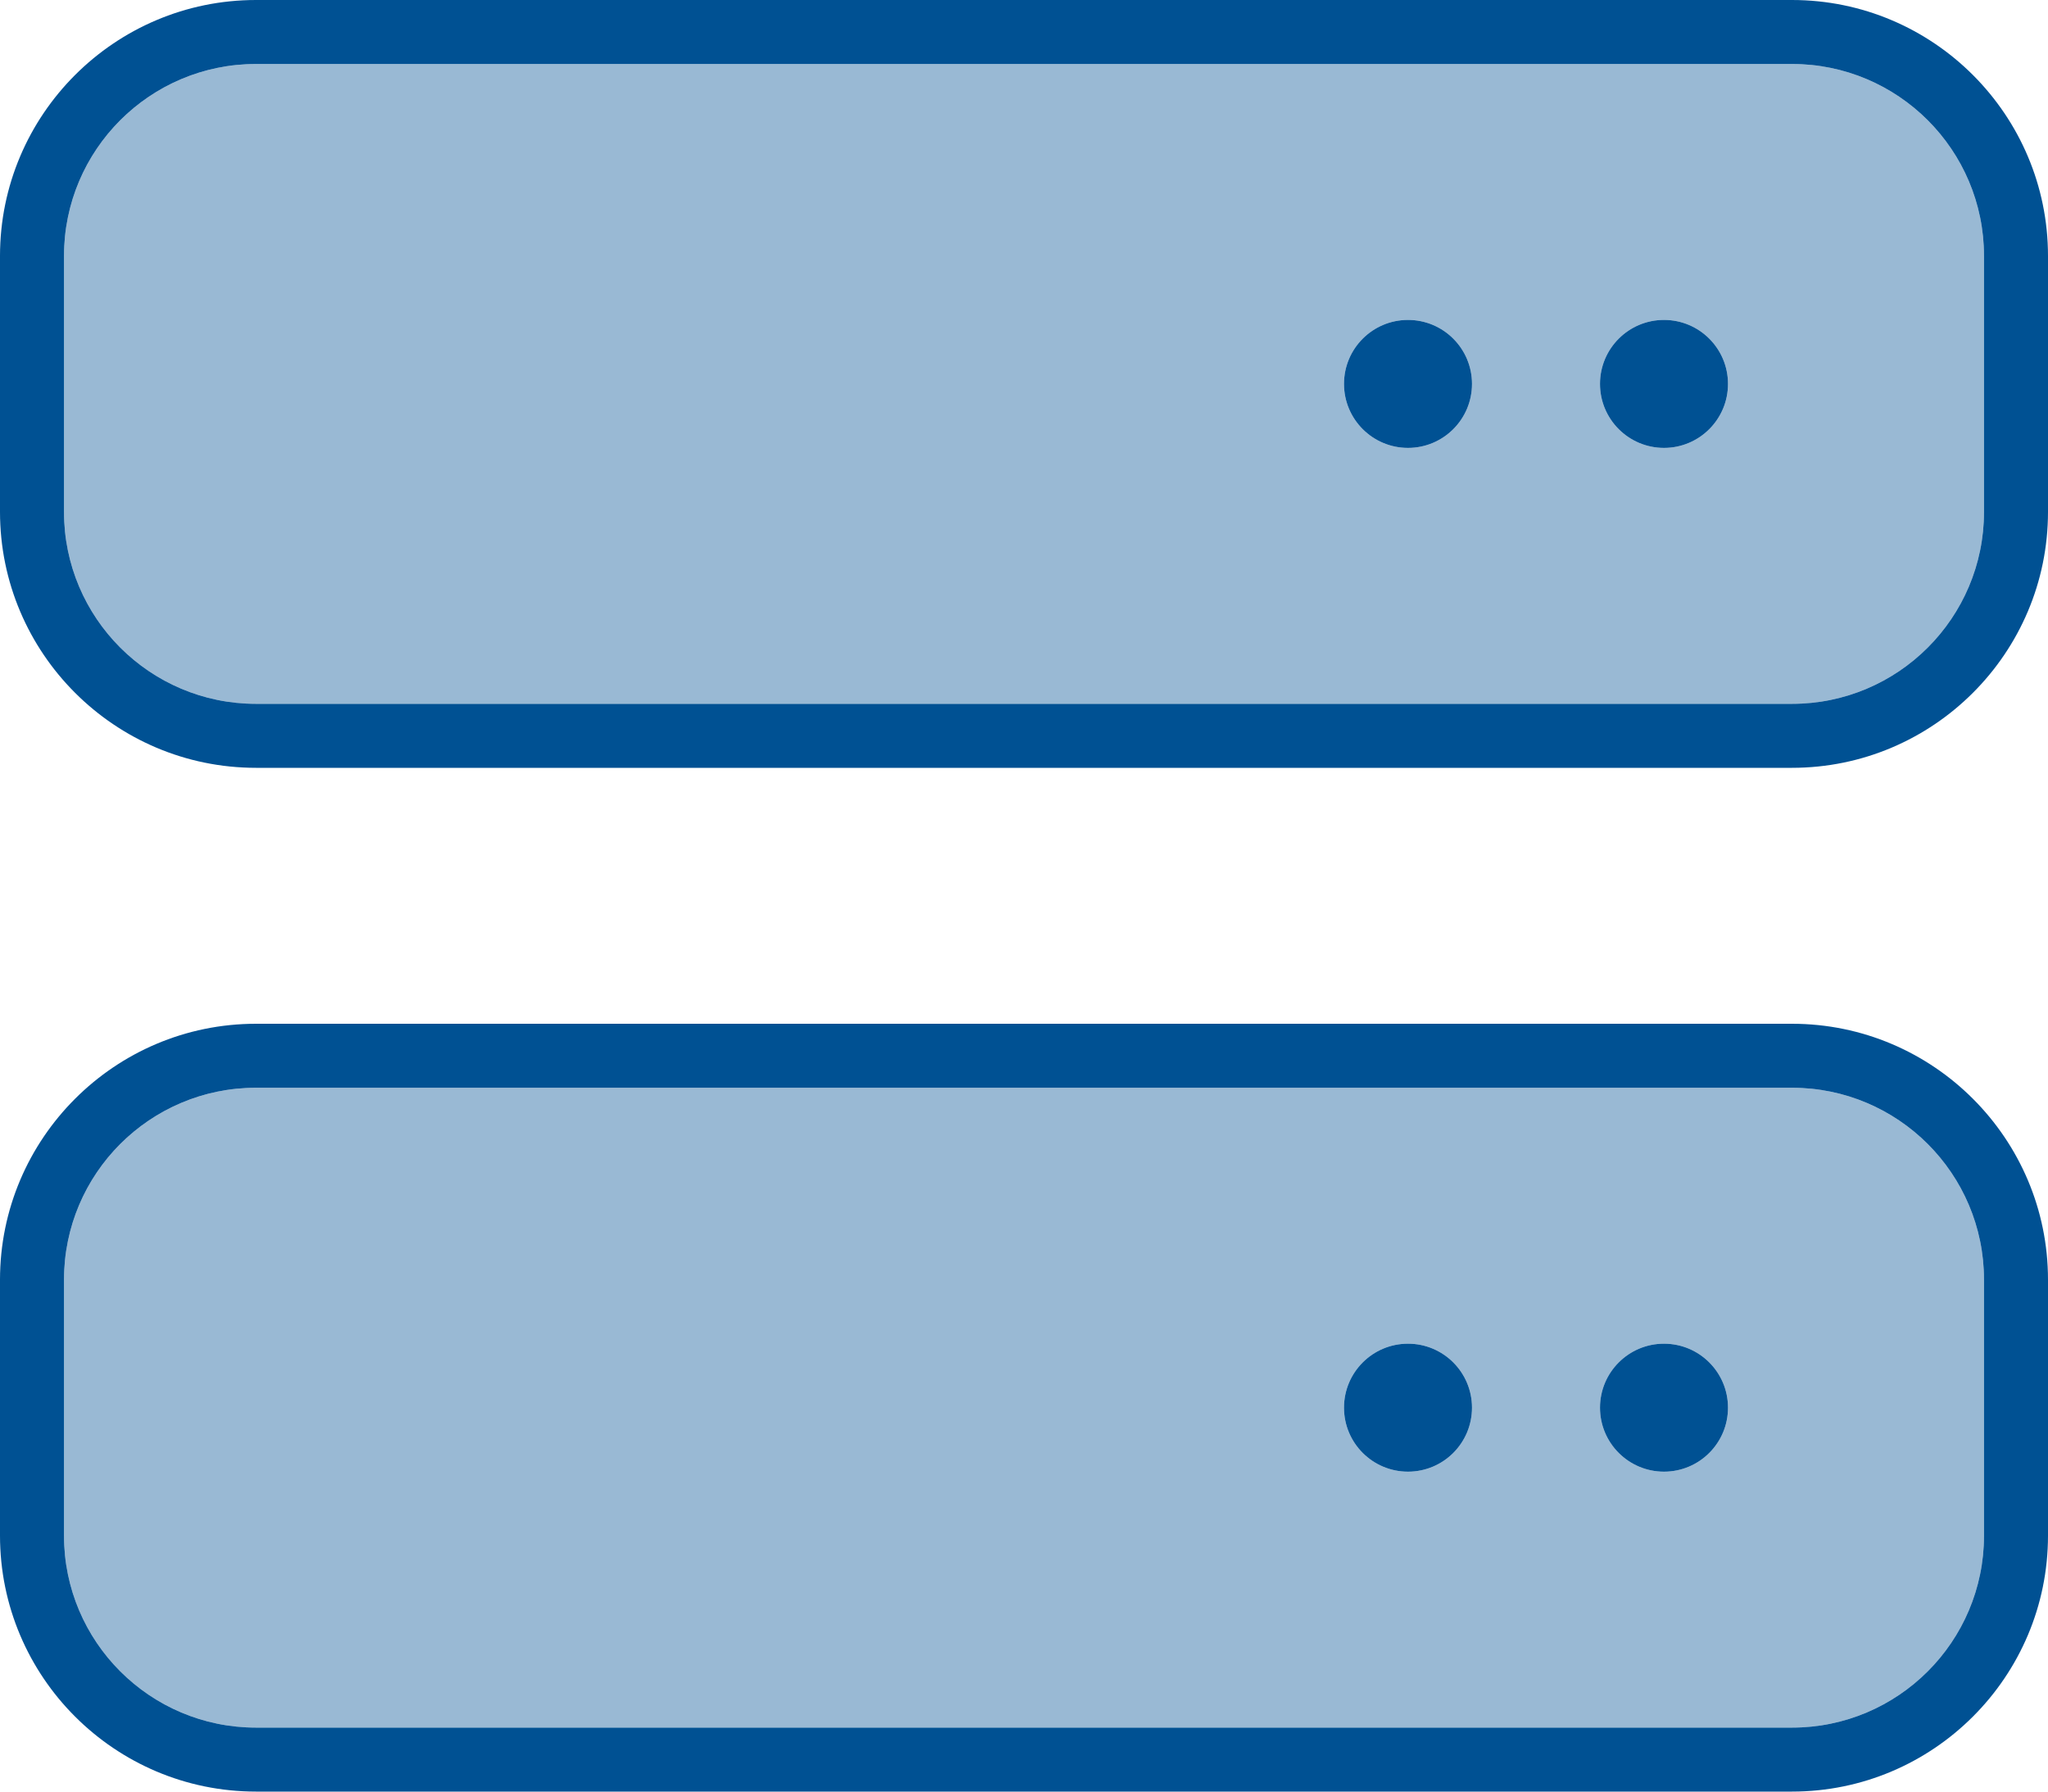
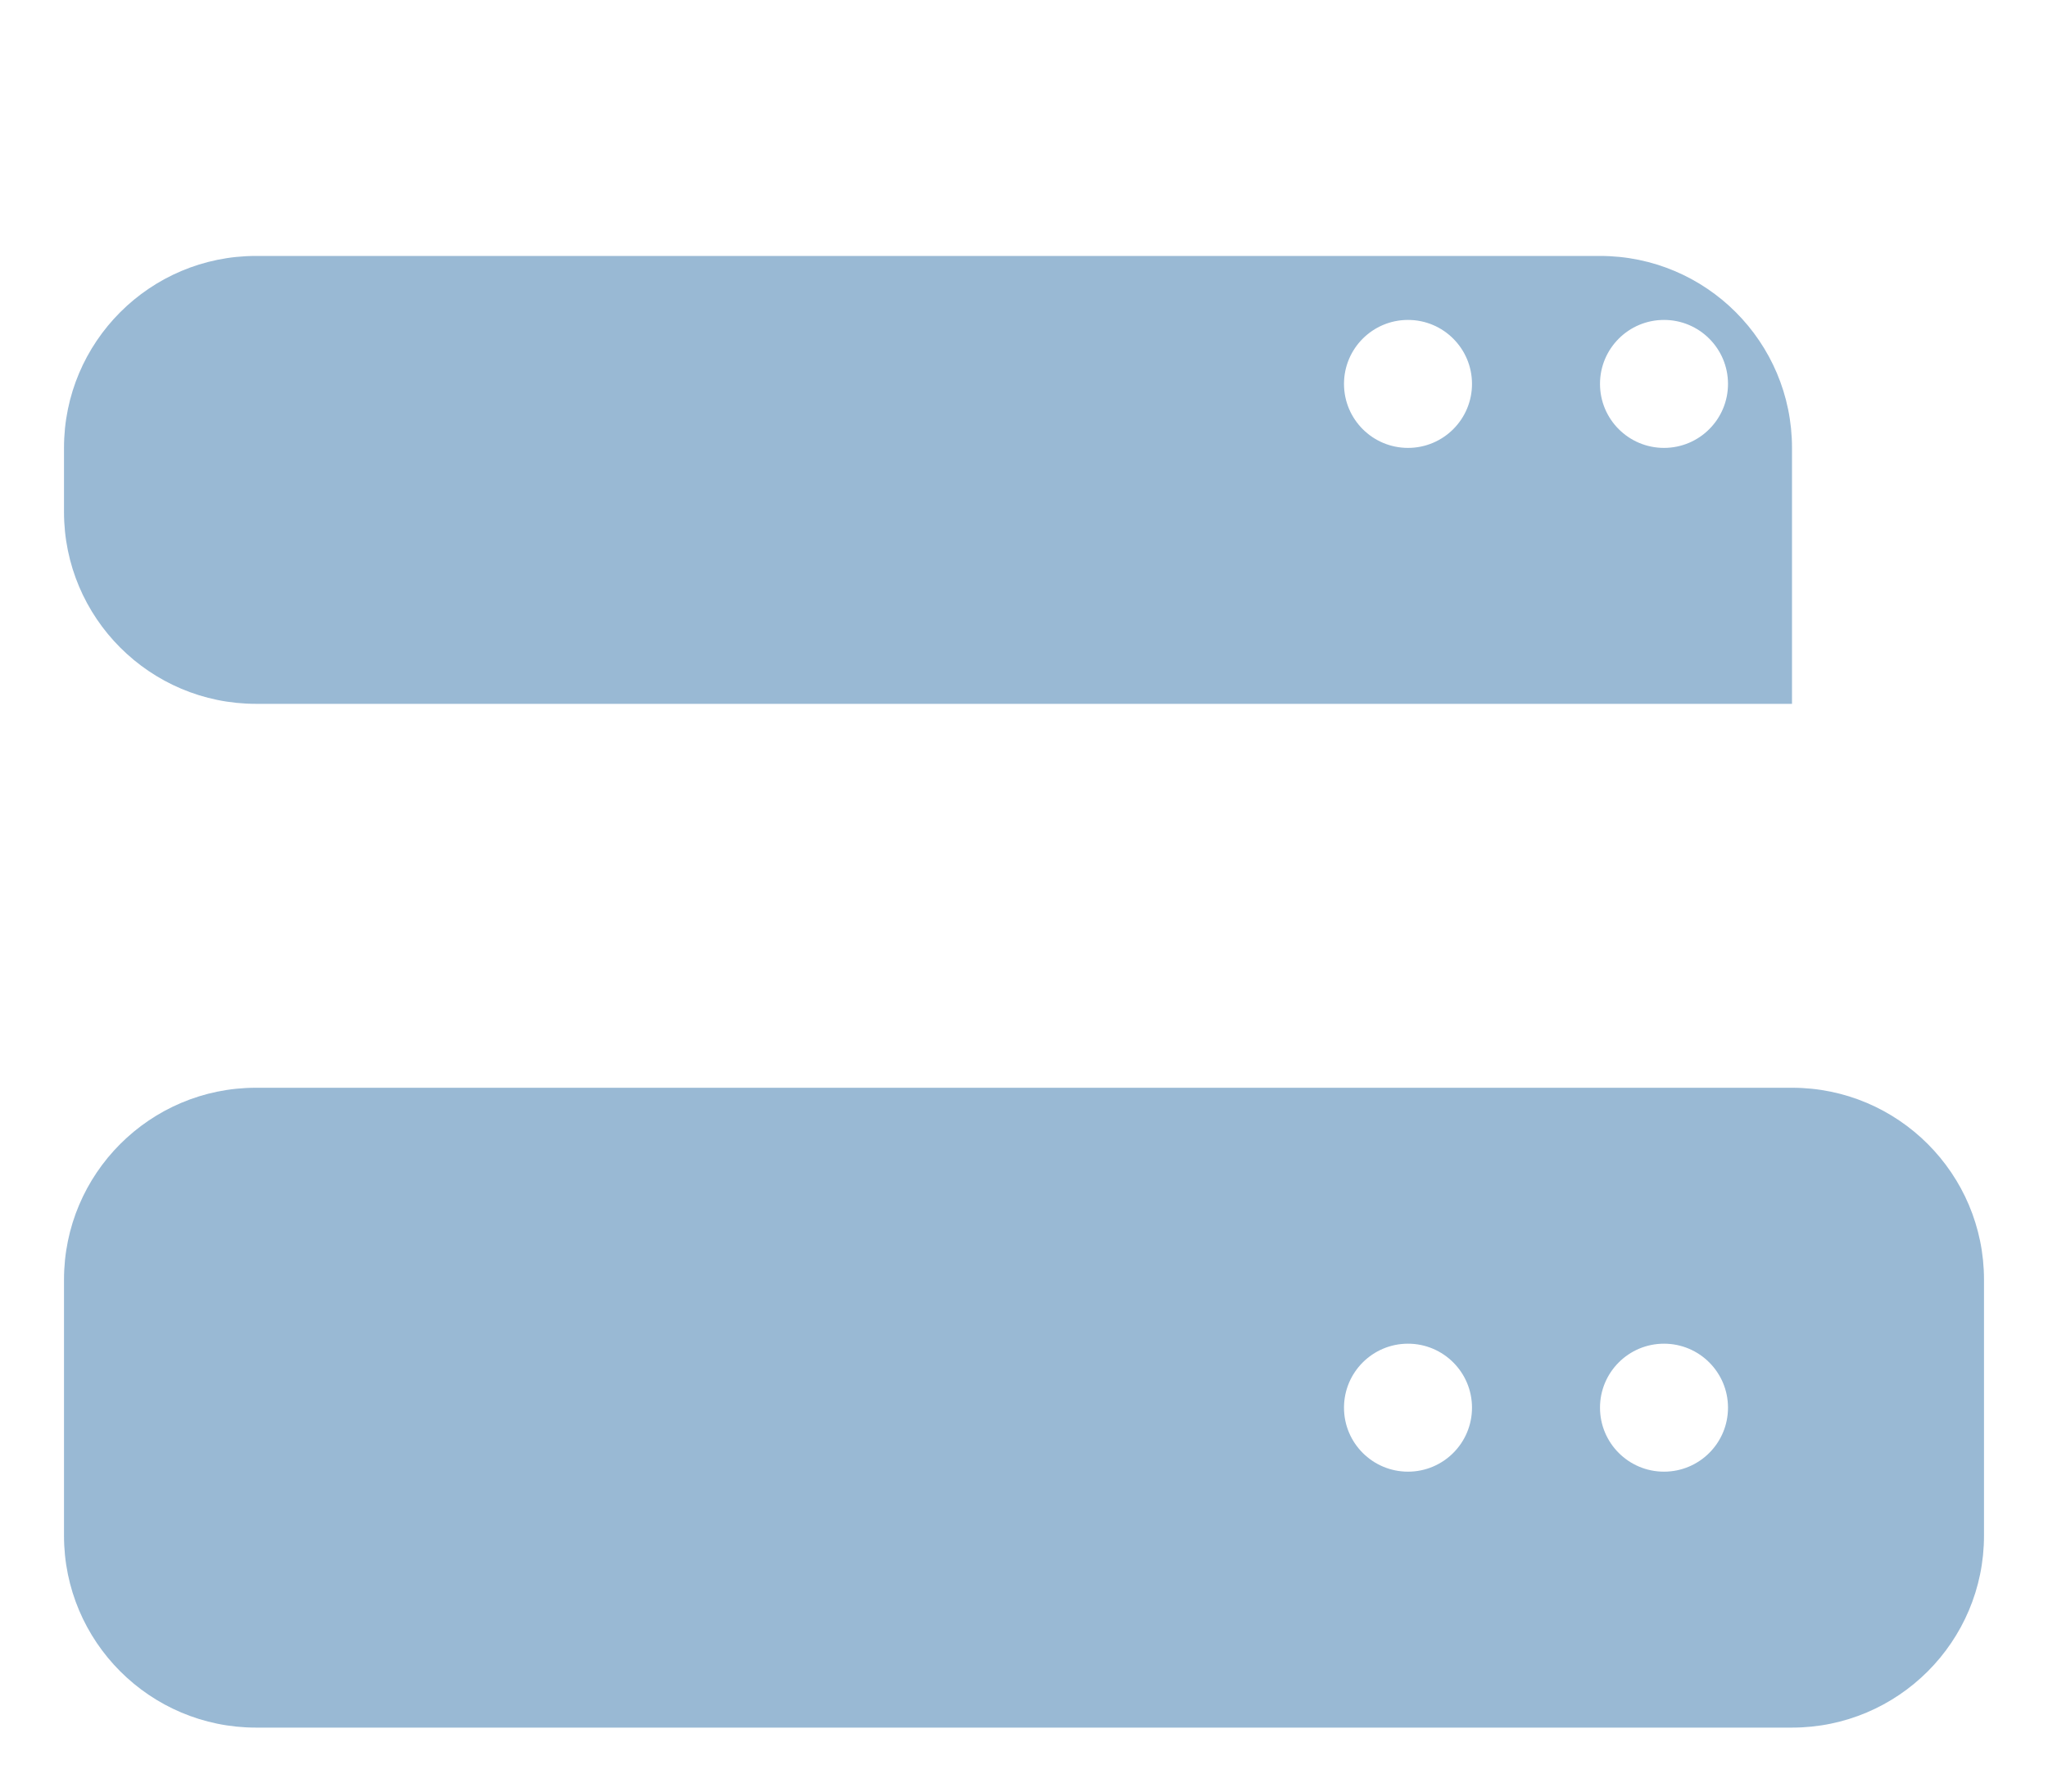
<svg xmlns="http://www.w3.org/2000/svg" id="Layer_1" viewBox="0 0 512 448">
  <defs>
    <style>.cls-1,.cls-2{fill:#005193;}.cls-2{isolation:isolate;opacity:.4;}</style>
  </defs>
-   <path class="cls-2" d="M16,64v64c0,26.5,21.5,48,48,48h384c26.5,0,48-21.5,48-48v-64c0-26.5-21.5-48-48-48H64c-26.5,0-48,21.5-48,48ZM16,320v64c0,26.5,21.5,48,48,48h384c26.5,0,48-21.5,48-48v-64c0-26.5-21.5-48-48-48H64c-26.5,0-48,21.5-48,48ZM368,96c0,8.84-7.16,16-16,16s-16-7.16-16-16,7.16-16,16-16,16,7.16,16,16ZM368,352c0,8.84-7.16,16-16,16s-16-7.16-16-16,7.16-16,16-16,16,7.16,16,16ZM432,96c0,8.84-7.16,16-16,16s-16-7.16-16-16,7.16-16,16-16,16,7.16,16,16ZM432,352c0,8.84-7.16,16-16,16s-16-7.16-16-16,7.16-16,16-16,16,7.16,16,16Z" />
-   <path class="cls-1" d="M64,16c-26.5,0-48,21.5-48,48v64c0,26.5,21.5,48,48,48h384c26.5,0,48-21.5,48-48v-64c0-26.5-21.5-48-48-48H64ZM0,64C0,28.7,28.7,0,64,0h384c35.3,0,64,28.7,64,64v64c0,35.3-28.7,64-64,64H64C28.7,192,0,163.3,0,128v-64ZM64,272c-26.5,0-48,21.5-48,48v64c0,26.5,21.5,48,48,48h384c26.5,0,48-21.5,48-48v-64c0-26.5-21.5-48-48-48H64ZM0,320c0-35.3,28.7-64,64-64h384c35.3,0,64,28.7,64,64v64c0,35.3-28.7,64-64,64H64c-35.3,0-64-28.7-64-64v-64ZM336,352c0-8.84,7.16-16,16-16s16,7.16,16,16-7.16,16-16,16-16-7.16-16-16ZM352,80c8.84,0,16,7.16,16,16s-7.16,16-16,16-16-7.16-16-16,7.16-16,16-16ZM400,352c0-8.84,7.16-16,16-16s16,7.16,16,16-7.16,16-16,16-16-7.16-16-16ZM416,80c8.84,0,16,7.16,16,16s-7.16,16-16,16-16-7.16-16-16,7.16-16,16-16Z" />
+   <path class="cls-2" d="M16,64v64c0,26.5,21.5,48,48,48h384v-64c0-26.5-21.5-48-48-48H64c-26.5,0-48,21.5-48,48ZM16,320v64c0,26.5,21.5,48,48,48h384c26.5,0,48-21.5,48-48v-64c0-26.5-21.5-48-48-48H64c-26.5,0-48,21.5-48,48ZM368,96c0,8.84-7.16,16-16,16s-16-7.16-16-16,7.16-16,16-16,16,7.16,16,16ZM368,352c0,8.84-7.16,16-16,16s-16-7.16-16-16,7.16-16,16-16,16,7.16,16,16ZM432,96c0,8.84-7.16,16-16,16s-16-7.16-16-16,7.16-16,16-16,16,7.16,16,16ZM432,352c0,8.84-7.16,16-16,16s-16-7.16-16-16,7.16-16,16-16,16,7.16,16,16Z" />
</svg>